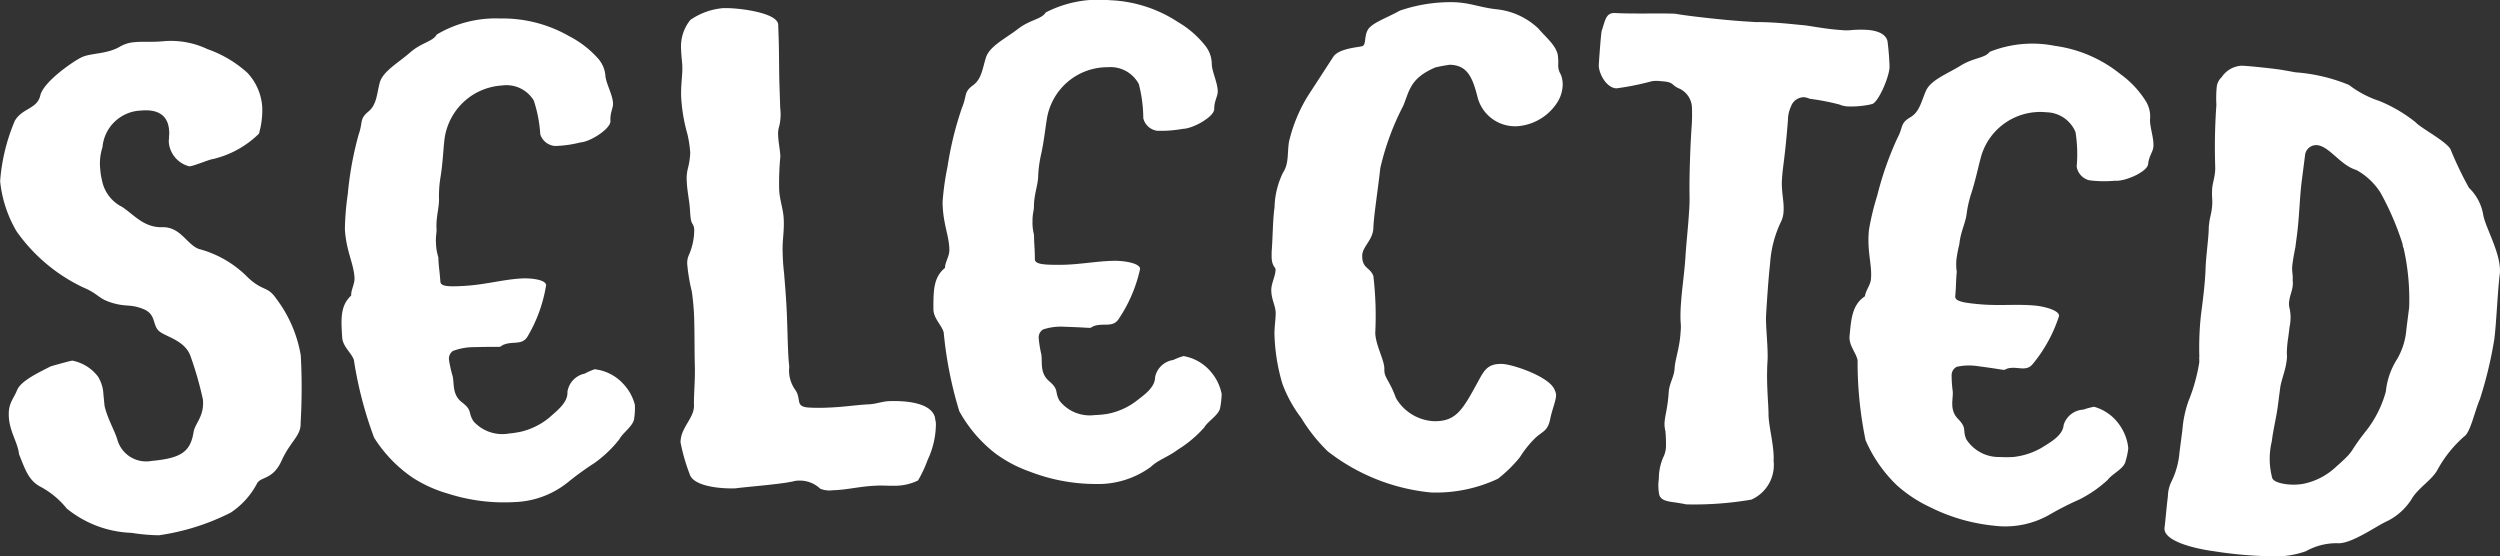
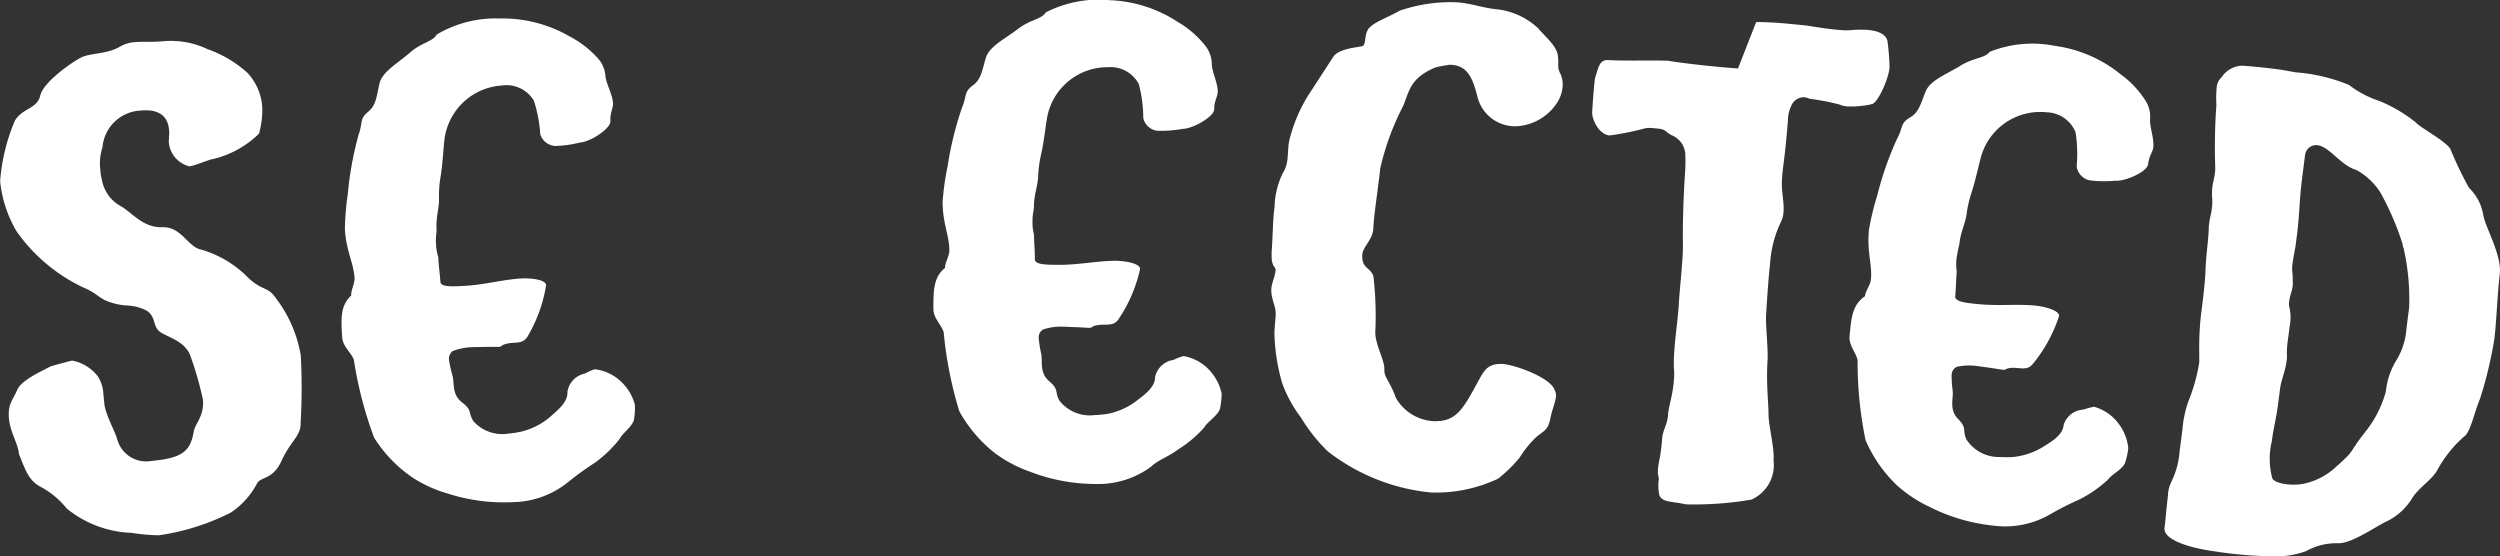
<svg xmlns="http://www.w3.org/2000/svg" width="91.897" height="20.449" viewBox="0 0 91.897 20.449">
  <rect x="0" y="0" width="91.897" height="20.449" fill="#333333" stroke="none" />
  <g id="Raggruppa_10993" data-name="Raggruppa 10993" transform="translate(-122.93 -12.858)">
    <g id="Raggruppa_1322" data-name="Raggruppa 1322" transform="translate(122.93 12.858)">
      <g id="Raggruppa_1321" data-name="Raggruppa 1321">
        <path id="Tracciato_1505" data-name="Tracciato 1505" d="M112.5,15.666c-.005-.07.014-.139.007-.209a.9.9,0,0,0,0-.259c-.043-.462-.343-.759-1.035-.693a1.475,1.475,0,0,0-1.41,1.35,1.927,1.927,0,0,0-.08.823,2.085,2.085,0,0,0,.062.389,1.379,1.379,0,0,0,.741.98c.432.286.8.764,1.475.746s.9.636,1.346.8a3.943,3.943,0,0,1,1.708.955c.628.641.793.368,1.137.873a4.772,4.772,0,0,1,.9,2.083,22.028,22.028,0,0,1-.005,2.471c.021.491-.368.668-.7,1.4s-.782.566-.914.859a2.9,2.9,0,0,1-.952,1.048,8.477,8.477,0,0,1-2.644.835,7.013,7.013,0,0,1-1.005-.089,3.993,3.993,0,0,1-2.381-.893,3.123,3.123,0,0,0-.993-.816c-.43-.239-.552-.669-.764-1.185-.036-.395-.318-.787-.368-1.3-.052-.553.15-.689.3-1.055s.905-.693,1.212-.862c.079-.03.734-.211.816-.22a1.564,1.564,0,0,1,.944.586,1.352,1.352,0,0,1,.2.659l.041.416c.1.457.387.943.469,1.239a1.1,1.1,0,0,0,1.262.787c1.1-.1,1.423-.345,1.542-1.057.05-.33.4-.575.343-1.2a12.71,12.71,0,0,0-.446-1.566c-.2-.636-.989-.746-1.2-.982s-.082-.6-.561-.785-.6-.062-1.128-.22-.487-.327-1.078-.573a6.3,6.3,0,0,1-2.435-2.053A4.521,4.521,0,0,1,106.3,17.1a7,7,0,0,1,.541-2.221c.278-.47.821-.43.935-.928s1.176-1.234,1.51-1.4.934-.111,1.417-.395a1.233,1.233,0,0,1,.552-.166c.295-.029.625.009,1.076-.036a3.127,3.127,0,0,1,1.591.293,4.305,4.305,0,0,1,1.46.864,2.023,2.023,0,0,1,.553,1.275,3.109,3.109,0,0,1-.121.968,3.574,3.574,0,0,1-1.692.934c-.132.012-.678.25-.864.268A1,1,0,0,1,112.5,15.666Z" transform="translate(-106.295 -10.441)" fill="#fff" />
        <path id="Tracciato_1506" data-name="Tracciato 1506" d="M116.963,21.155c.011.186.334.187.9.154.752-.046,1.385-.229,2.053-.271.352-.023.919.036.934.243a5.37,5.37,0,0,1-.689,1.9c-.2.318-.53.152-.868.289-.029,0-.107.077-.159.08-.08.005-.295-.005-.941.012a2.164,2.164,0,0,0-.771.141.345.345,0,0,0-.141.334,4.425,4.425,0,0,0,.114.528c.1.273-.034.723.361,1.025s.211.357.421.693a1.422,1.422,0,0,0,1.319.452,3.338,3.338,0,0,0,.478-.077,2.591,2.591,0,0,0,.991-.505c.279-.252.693-.555.668-.948a.805.805,0,0,1,.632-.669,2.565,2.565,0,0,1,.368-.162,1.684,1.684,0,0,1,1.055.539,1.77,1.77,0,0,1,.423.762,2.341,2.341,0,0,1-.023.491c-.009.278-.423.539-.543.778a4.463,4.463,0,0,1-.912.873,10.882,10.882,0,0,0-.952.687,3.3,3.3,0,0,1-2,.753,6.744,6.744,0,0,1-2.442-.312,4.85,4.85,0,0,1-1.3-.589,5.016,5.016,0,0,1-1.412-1.467,14.387,14.387,0,0,1-.744-2.86c-.1-.275-.411-.486-.43-.832-.043-.671-.073-1.159.332-1.533-.013-.207.136-.427.121-.657-.032-.534-.3-.96-.353-1.769a9.805,9.805,0,0,1,.107-1.309,12.309,12.309,0,0,1,.4-2.189c.161-.452.021-.561.353-.835.307-.252.309-.623.416-1.05s.684-.741,1.114-1.119.839-.4.984-.664a4.232,4.232,0,0,1,2.33-.591,4.906,4.906,0,0,1,2.544.652,3.658,3.658,0,0,1,1.076.839,1.088,1.088,0,0,1,.252.612c.02.278.259.682.28,1.005.011.186-.114.355-.095.659.018.278-.732.766-1.107.789a4.174,4.174,0,0,1-.935.13.618.618,0,0,1-.537-.43,4.935,4.935,0,0,0-.239-1.241,1.173,1.173,0,0,0-1.166-.553,2.308,2.308,0,0,0-1,.3,2.279,2.279,0,0,0-1.126,1.766c-.034.305-.055.8-.134,1.289a4.324,4.324,0,0,0-.059.773c.02.345-.118.7-.089,1.166.007.114-.037.259-.021.512a1.908,1.908,0,0,0,.086.507C116.9,20.623,116.936,20.761,116.963,21.155Z" transform="translate(-100.775 -10.801)" fill="#fff" />
-         <path id="Tracciato_1507" data-name="Tracciato 1507" d="M120.667,11.7a2.472,2.472,0,0,1,1.194-.434l.109,0c.377-.014,1.914.146,1.928.611l.016.464c.02.6.012,1.16.029,1.716l.029.882a1.9,1.9,0,0,1-.032.65.922.922,0,0,0-.043.371c.009.255.071.509.08.764a10.267,10.267,0,0,0-.045,1.185c.014.418.159.737.171,1.155.014.441-.055.769-.043,1.116a8.176,8.176,0,0,0,.054.834c.089,1.066.1,1.391.12,2.015l.016.534c.013.325.021.6.055.878a1.22,1.22,0,0,0,.218.853c.252.361-.036.627.53.655a6.488,6.488,0,0,0,.673,0c.589-.02,1.044-.1,1.5-.12.241-.007.505-.109.75-.118.509-.016,1.533.021,1.685.6,0,.046.03.136.034.232a3.145,3.145,0,0,1-.305,1.332,4.5,4.5,0,0,1-.353.753,1.948,1.948,0,0,1-.907.193c-.187.005-.378-.012-.566-.005-.669.021-1.069.152-1.66.171a.915.915,0,0,1-.459-.055,1.084,1.084,0,0,0-.762-.3.859.859,0,0,0-.241.03c-.48.109-1.687.195-2.117.255-.618.02-1.56-.091-1.682-.525a6.8,6.8,0,0,1-.336-1.173,1.12,1.12,0,0,1,.045-.278c.148-.427.462-.691.45-1.085s.052-.907.029-1.555c-.011-.371-.005-1.021-.021-1.6a8.973,8.973,0,0,0-.087-1.019,6.592,6.592,0,0,1-.168-.993.711.711,0,0,1,.07-.371,2.316,2.316,0,0,0,.186-.889.426.426,0,0,0-.062-.232c-.111-.159-.068-.507-.134-.877-.034-.255-.07-.462-.077-.669a1.532,1.532,0,0,1,.039-.491,2.6,2.6,0,0,0,.087-.582,4.315,4.315,0,0,0-.1-.669,6.288,6.288,0,0,1-.234-1.385c-.014-.462.055-.791.043-1.114-.005-.187-.036-.348-.046-.65A1.55,1.55,0,0,1,120.667,11.7Z" transform="translate(-95.292 -10.966)" fill="#fff" />
        <path id="Tracciato_1508" data-name="Tracciato 1508" d="M129.244,20.626c0,.186.323.207.887.207.753,0,1.394-.145,2.067-.148.352,0,.916.091.914.3a5.331,5.331,0,0,1-.8,1.858c-.214.3-.537.121-.885.236-.029,0-.109.071-.161.071-.08,0-.3-.021-.939-.041a2.048,2.048,0,0,0-.78.1.34.34,0,0,0-.161.323,4.209,4.209,0,0,0,.082.532c.08.28-.079.719.3,1.044s.191.371.38.718a1.416,1.416,0,0,0,1.291.53,3.67,3.67,0,0,0,.482-.046,2.561,2.561,0,0,0,1.018-.445c.3-.234.727-.514.725-.907a.8.8,0,0,1,.669-.628,2.259,2.259,0,0,1,.377-.143,1.688,1.688,0,0,1,1.023.6,1.779,1.779,0,0,1,.378.791,2.856,2.856,0,0,1-.052.487c-.027.277-.457.512-.589.746a4.363,4.363,0,0,1-.968.814c-.373.278-.723.375-.991.632a3.281,3.281,0,0,1-2.039.632,6.713,6.713,0,0,1-2.419-.457,4.772,4.772,0,0,1-1.264-.669,5.039,5.039,0,0,1-1.323-1.551,14.5,14.5,0,0,1-.573-2.9c-.082-.278-.377-.509-.378-.857,0-.673,0-1.162.427-1.51,0-.211.159-.418.159-.65,0-.536-.246-.975-.248-1.787a10.045,10.045,0,0,1,.184-1.3,12.231,12.231,0,0,1,.532-2.16c.187-.443.052-.557.4-.814.32-.232.345-.605.478-1.023s.725-.7,1.178-1.05.86-.348,1.021-.607a4.268,4.268,0,0,1,2.362-.448,4.89,4.89,0,0,1,2.5.805,3.551,3.551,0,0,1,1.025.9,1.081,1.081,0,0,1,.214.627c0,.278.218.7.22,1.021,0,.186-.132.348-.13.65,0,.278-.78.721-1.155.725a4.408,4.408,0,0,1-.941.071.611.611,0,0,1-.511-.461,5.11,5.11,0,0,0-.164-1.255,1.176,1.176,0,0,0-1.132-.621,2.258,2.258,0,0,0-2.253,1.932c-.052.3-.1.793-.209,1.278a4.546,4.546,0,0,0-.105.768c0,.346-.159.694-.157,1.16,0,.116-.054.257-.052.511a1.771,1.771,0,0,0,.055.511C129.216,20.092,129.244,20.233,129.244,20.626Z" transform="translate(-91.204 -11.098)" fill="#fff" />
        <path id="Tracciato_1509" data-name="Tracciato 1509" d="M140.049,14.612c-.191-.752-.393-1.151-1.01-1.171a5.216,5.216,0,0,0-.541.1c-.9.391-.937.809-1.171,1.4a9.629,9.629,0,0,0-.848,2.3c-.077.719-.241,1.758-.255,2.2s-.4.684-.409,1.007c-.012.489.284.428.409.755a12.5,12.5,0,0,1,.07,2.092c.013.466.345,1.01.334,1.335s.177.377.425,1.059a1.709,1.709,0,0,0,1.371.853c.86.027,1.089-.43,1.687-1.526.2-.364.339-.593.85-.577.377.011,1.76.471,1.93.964a.467.467,0,0,1,.05.187c-.005.209-.15.532-.216.875-.093.439-.255.432-.532.68a3.81,3.81,0,0,0-.584.725,4.991,4.991,0,0,1-.805.789,5.349,5.349,0,0,1-2.462.505,7.323,7.323,0,0,1-3.794-1.512,6.144,6.144,0,0,1-.98-1.235,4.8,4.8,0,0,1-.689-1.253,7.021,7.021,0,0,1-.291-1.867c.007-.275.041-.486.046-.694.009-.3-.173-.541-.161-.91.009-.232.15-.484.157-.716,0-.114-.159-.118-.145-.562l0-.091c.046-.6.039-1.162.107-1.646a3.033,3.033,0,0,1,.309-1.267c.223-.339.154-.691.22-1.13a5.636,5.636,0,0,1,.7-1.7l.932-1.435c.2-.3.9-.345,1.057-.386s.068-.345.209-.6.712-.445,1.175-.707a5.76,5.76,0,0,1,2-.311c.587.02.96.195,1.55.259a2.627,2.627,0,0,1,1.537.7c.286.334.653.625.721.973a1.959,1.959,0,0,1,.018.35.635.635,0,0,0,.095.377.989.989,0,0,1,.068.395,1.263,1.263,0,0,1-.207.644,1.91,1.91,0,0,1-1.45.86A1.424,1.424,0,0,1,140.049,14.612Z" transform="translate(-85.741 -11.061)" fill="#fff" />
-         <path id="Tracciato_1510" data-name="Tracciato 1510" d="M141.423,28.488a2.011,2.011,0,0,1,.157-.782.916.916,0,0,0,.105-.389,5.213,5.213,0,0,0-.018-.559c0-.045-.021-.07-.02-.116a.833.833,0,0,1-.013-.234c.02-.278.112-.505.152-1.105.023-.348.2-.544.218-.894.021-.323.184-.732.218-1.31a1.816,1.816,0,0,0,0-.395,5.5,5.5,0,0,1,.014-.65c.036-.555.125-1.109.164-1.708.034-.557.1-1.112.13-1.621a6.558,6.558,0,0,0,.02-.741c-.007-.721.03-1.721.075-2.392a6.227,6.227,0,0,0,.016-.718.8.8,0,0,0-.518-.753c-.257-.134-.148-.22-.628-.25a1.2,1.2,0,0,0-.323,0,10.061,10.061,0,0,1-1.31.264c-.4-.025-.659-.6-.646-.855,0-.045.079-1.205.111-1.273.13-.386.15-.662.5-.641.591.037,1.753,0,2.208.027.345.068,1.71.227,2.542.28L145,11.7c.241-.005.484.009.7.021.455.03.855.077,1.019.091.186.009.85.148,1.416.18a1.648,1.648,0,0,0,.375,0,4.186,4.186,0,0,1,.539-.009c.375.021.718.136.78.421a9.54,9.54,0,0,1,.075.959c-.029.414-.434,1.317-.652,1.351-.029,0-.057.02-.084.02a3.4,3.4,0,0,1-.757.066.844.844,0,0,1-.346-.07,8.527,8.527,0,0,0-1.091-.211.771.771,0,0,0-.212-.059.507.507,0,0,0-.482.343,1.2,1.2,0,0,0-.111.5c-.125,1.55-.182,1.592-.221,2.192-.027.443.086.8.059,1.169a.938.938,0,0,1-.1.387,4.151,4.151,0,0,0-.395,1.532c-.055.461-.121,1.434-.146,1.873-.025.395.082,1.237.052,1.7-.052.809.036,1.558.037,1.957,0,.441.22,1.2.186,1.708a1.389,1.389,0,0,1-.819,1.432,12.467,12.467,0,0,1-2.353.175c-.08,0-.159-.032-.241-.037-.318-.068-.7-.045-.787-.307A1.72,1.72,0,0,1,141.423,28.488Z" transform="translate(-80.446 -10.887)" fill="#fff" />
+         <path id="Tracciato_1510" data-name="Tracciato 1510" d="M141.423,28.488c0-.045-.021-.07-.02-.116a.833.833,0,0,1-.013-.234c.02-.278.112-.505.152-1.105.023-.348.2-.544.218-.894.021-.323.184-.732.218-1.31a1.816,1.816,0,0,0,0-.395,5.5,5.5,0,0,1,.014-.65c.036-.555.125-1.109.164-1.708.034-.557.1-1.112.13-1.621a6.558,6.558,0,0,0,.02-.741c-.007-.721.03-1.721.075-2.392a6.227,6.227,0,0,0,.016-.718.8.8,0,0,0-.518-.753c-.257-.134-.148-.22-.628-.25a1.2,1.2,0,0,0-.323,0,10.061,10.061,0,0,1-1.31.264c-.4-.025-.659-.6-.646-.855,0-.045.079-1.205.111-1.273.13-.386.15-.662.5-.641.591.037,1.753,0,2.208.027.345.068,1.71.227,2.542.28L145,11.7c.241-.005.484.009.7.021.455.03.855.077,1.019.091.186.009.85.148,1.416.18a1.648,1.648,0,0,0,.375,0,4.186,4.186,0,0,1,.539-.009c.375.021.718.136.78.421a9.54,9.54,0,0,1,.075.959c-.029.414-.434,1.317-.652,1.351-.029,0-.057.02-.084.02a3.4,3.4,0,0,1-.757.066.844.844,0,0,1-.346-.07,8.527,8.527,0,0,0-1.091-.211.771.771,0,0,0-.212-.059.507.507,0,0,0-.482.343,1.2,1.2,0,0,0-.111.5c-.125,1.55-.182,1.592-.221,2.192-.027.443.086.8.059,1.169a.938.938,0,0,1-.1.387,4.151,4.151,0,0,0-.395,1.532c-.055.461-.121,1.434-.146,1.873-.025.395.082,1.237.052,1.7-.052.809.036,1.558.037,1.957,0,.441.22,1.2.186,1.708a1.389,1.389,0,0,1-.819,1.432,12.467,12.467,0,0,1-2.353.175c-.08,0-.159-.032-.241-.037-.318-.068-.7-.045-.787-.307A1.72,1.72,0,0,1,141.423,28.488Z" transform="translate(-80.446 -10.887)" fill="#fff" />
        <path id="Tracciato_1511" data-name="Tracciato 1511" d="M148.264,21.27c-.018.184.3.239.862.291.752.07,1.407-.011,2.074.052.346.032.9.179.88.384a5.342,5.342,0,0,1-.975,1.774c-.241.282-.544.066-.9.15-.027,0-.112.061-.166.054-.079-.007-.293-.05-.932-.134a2.148,2.148,0,0,0-.785.021.345.345,0,0,0-.191.307,4.535,4.535,0,0,0,.034.541c.054.286-.148.707.2,1.066s.152.387.305.75a1.421,1.421,0,0,0,1.234.653,4.47,4.47,0,0,0,.489,0,2.649,2.649,0,0,0,1.057-.346c.314-.2.769-.441.8-.834a.8.8,0,0,1,.727-.562,2.685,2.685,0,0,1,.389-.105,1.693,1.693,0,0,1,.959.7,1.781,1.781,0,0,1,.3.823,2.471,2.471,0,0,1-.1.478c-.05.275-.5.466-.655.686a4.529,4.529,0,0,1-1.039.719,11.573,11.573,0,0,0-1.048.53,3.283,3.283,0,0,1-2.09.436,6.744,6.744,0,0,1-2.365-.687,4.989,4.989,0,0,1-1.194-.785,5.078,5.078,0,0,1-1.166-1.671,14.157,14.157,0,0,1-.293-2.94c-.057-.284-.328-.543-.295-.891.061-.668.105-1.153.566-1.46.02-.207.2-.4.22-.63.048-.534-.15-.993-.075-1.8a9.538,9.538,0,0,1,.307-1.276,11.967,11.967,0,0,1,.736-2.1c.227-.421.1-.55.477-.771.341-.2.4-.568.575-.971s.785-.625,1.273-.928.889-.268,1.073-.509a4.222,4.222,0,0,1,2.392-.22,4.881,4.881,0,0,1,2.414,1.041,3.53,3.53,0,0,1,.932.994,1.073,1.073,0,0,1,.157.643c-.027.278.15.714.12,1.039-.016.184-.164.334-.193.632-.027.278-.844.644-1.218.609a4.279,4.279,0,0,1-.944-.016.615.615,0,0,1-.464-.511,5.088,5.088,0,0,0-.043-1.262,1.183,1.183,0,0,0-1.068-.727,2.261,2.261,0,0,0-2.424,1.707c-.082.3-.18.778-.332,1.253a4.237,4.237,0,0,0-.175.752c-.036.346-.227.677-.271,1.141a5.091,5.091,0,0,0-.1.5,1.9,1.9,0,0,0,.005.512C148.286,20.736,148.3,20.877,148.264,21.27Z" transform="translate(-76.392 -10.38)" fill="#fff" />
        <path id="Tracciato_1512" data-name="Tracciato 1512" d="M152.784,13.225a.567.567,0,0,1,.18-.352.941.941,0,0,1,.705-.421c.136-.009.966.079,1.285.12s.555.095.743.123a6.377,6.377,0,0,1,1.948.462,3.75,3.75,0,0,0,1.114.589,5.394,5.394,0,0,1,1.335.784c.187.211,1.1.682,1.28.985a13.142,13.142,0,0,0,.682,1.425,1.776,1.776,0,0,1,.521.978c.073.477.7,1.494.609,2.21-.079.619-.12,1.762-.2,2.383a15.043,15.043,0,0,1-.53,2.2c-.193.443-.35,1.239-.586,1.375A4.508,4.508,0,0,0,160.9,27.3c-.182.35-.682.657-.919,1.026a2.252,2.252,0,0,1-.925.862c-.375.161-1.3.835-1.814.816a2.276,2.276,0,0,0-1.176.291,3.267,3.267,0,0,1-1.243.189,15.137,15.137,0,0,1-2.146-.187c-.744-.1-1.874-.382-1.812-.866.037-.3.077-.787.123-1.155a1.284,1.284,0,0,1,.123-.523,2.98,2.98,0,0,0,.305-1.105l.105-.807a4.162,4.162,0,0,1,.218-1.048,6.47,6.47,0,0,0,.4-1.421c.011-.095-.007-.164.005-.234a11.083,11.083,0,0,1,.061-1.535c.066-.505.15-1.153.168-1.687s.12-1.155.118-1.555l.021-.161c.023-.184.063-.271.089-.478a1.814,1.814,0,0,0,.018-.348,2.581,2.581,0,0,1,0-.443c.025-.186.068-.321.091-.484a1.536,1.536,0,0,0,.016-.323,22.087,22.087,0,0,1,.045-2.24A4.281,4.281,0,0,1,152.784,13.225Zm3.129,3.426c-.084.646-.091,1.346-.182,2.037l-.057.436c-.073.366-.1.55-.114.689-.021.159.032.353.014.516a.912.912,0,0,1,0,.234c-.025.182-.1.339-.123.521a.635.635,0,0,0,.016.307,1.654,1.654,0,0,1-.005.655l-.05.393a4.128,4.128,0,0,0-.052.6.967.967,0,0,1-.011.278c-.046.37-.195.678-.236,1l-.087.669c-.052.389-.166.844-.22,1.28a2.737,2.737,0,0,0,.016,1.335c.036.125.271.2.512.232a2.107,2.107,0,0,0,.623-.012,2.456,2.456,0,0,0,1.13-.553c.855-.755.468-.478,1.151-1.35A4.065,4.065,0,0,0,159,24.426a2.738,2.738,0,0,1,.425-1.209,2.591,2.591,0,0,0,.332-1.1l.1-.784a8.5,8.5,0,0,0-.205-2.18.3.3,0,0,1-.036-.145,10.3,10.3,0,0,0-.81-1.885,2.413,2.413,0,0,0-.894-.841c-.575-.168-.975-.853-1.426-.91a.413.413,0,0,0-.452.336Z" transform="translate(-71.299 -10.035)" fill="#fff" />
      </g>
    </g>
  </g>
</svg>